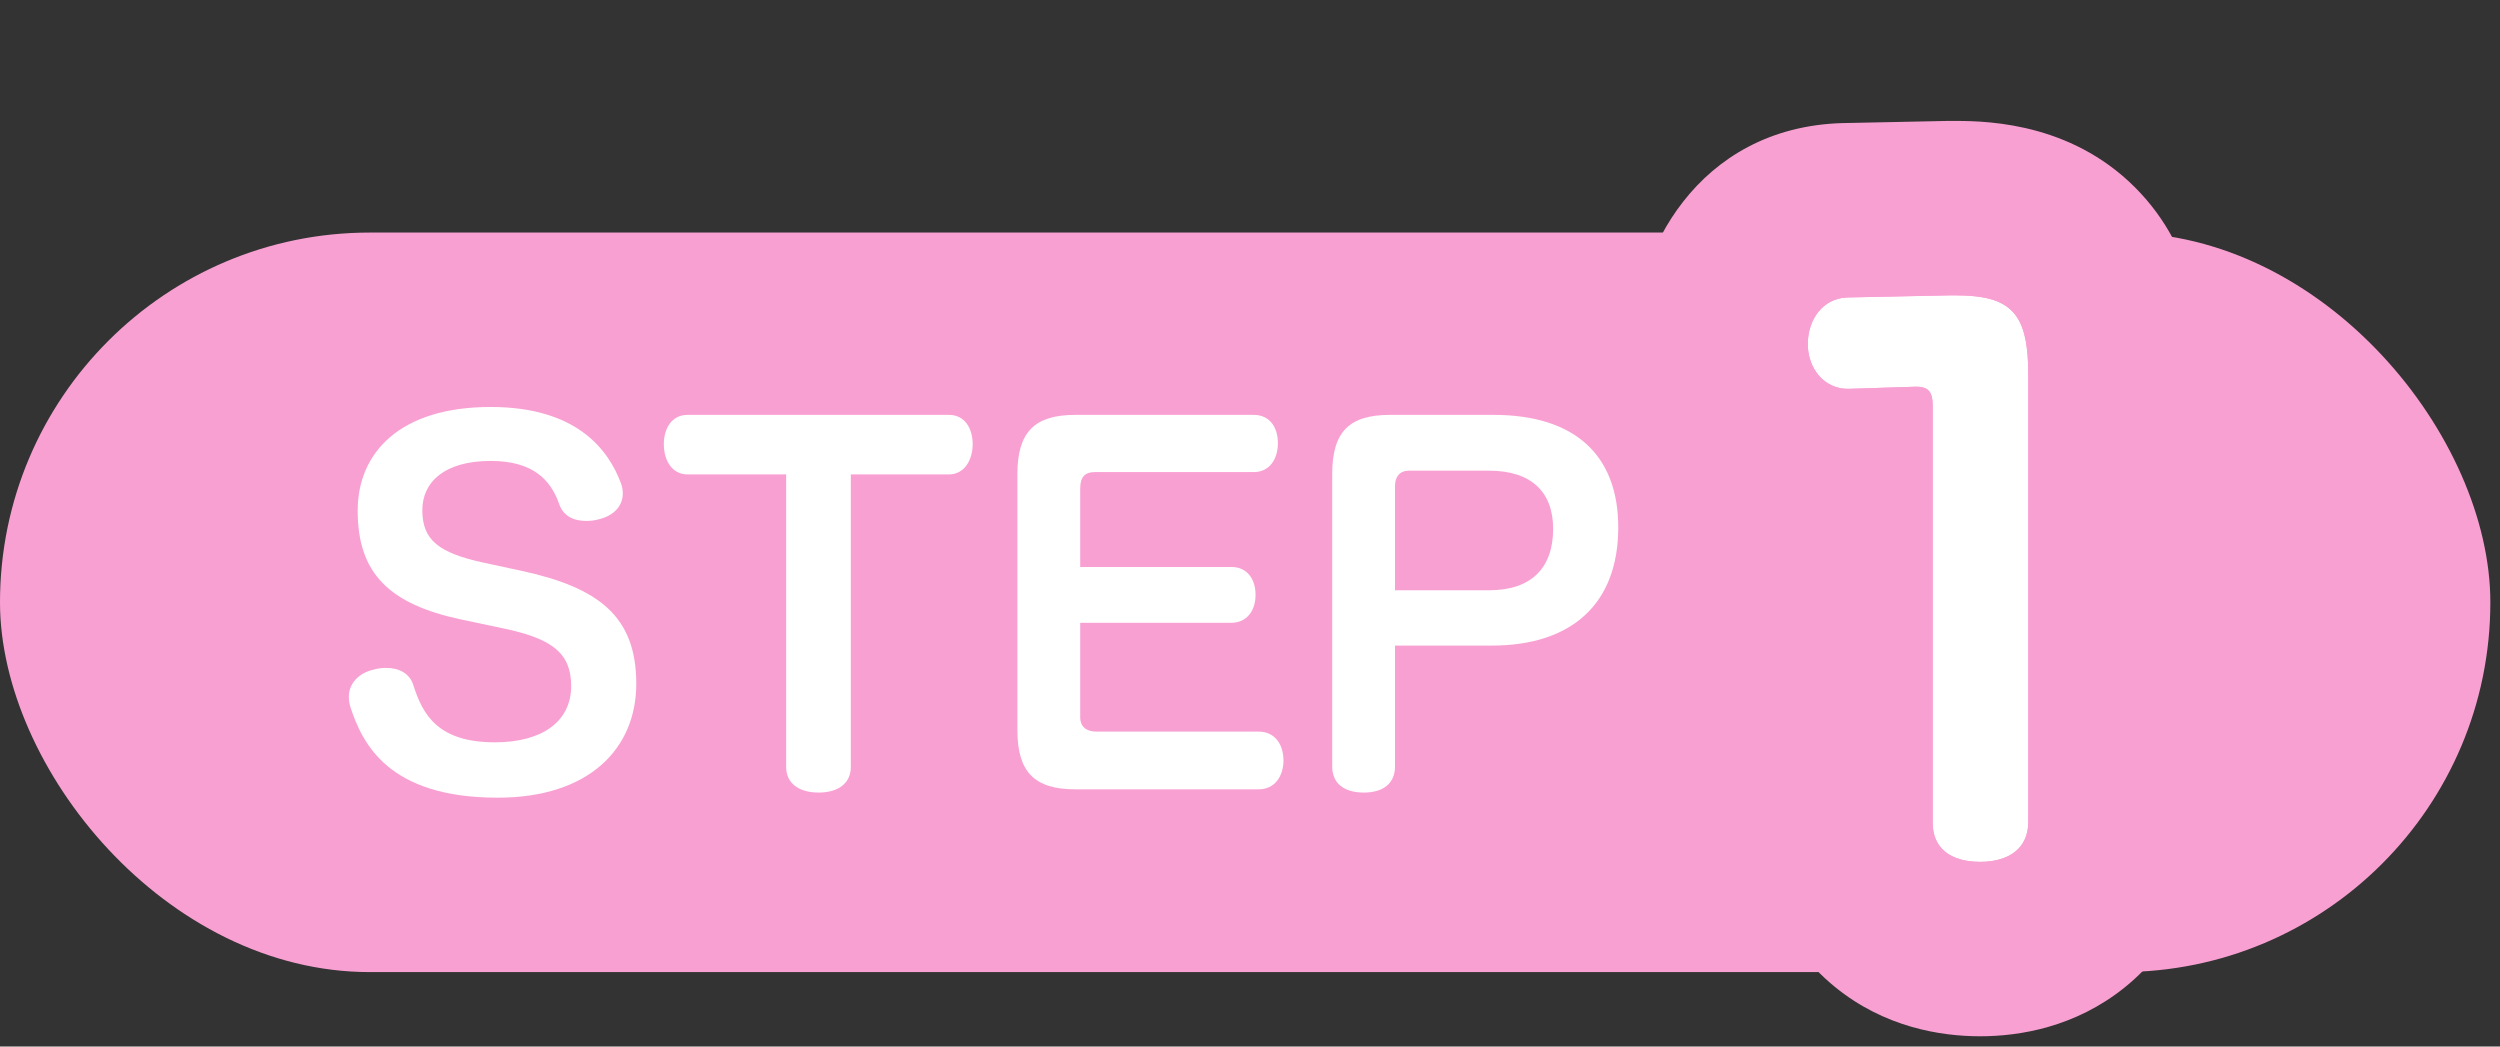
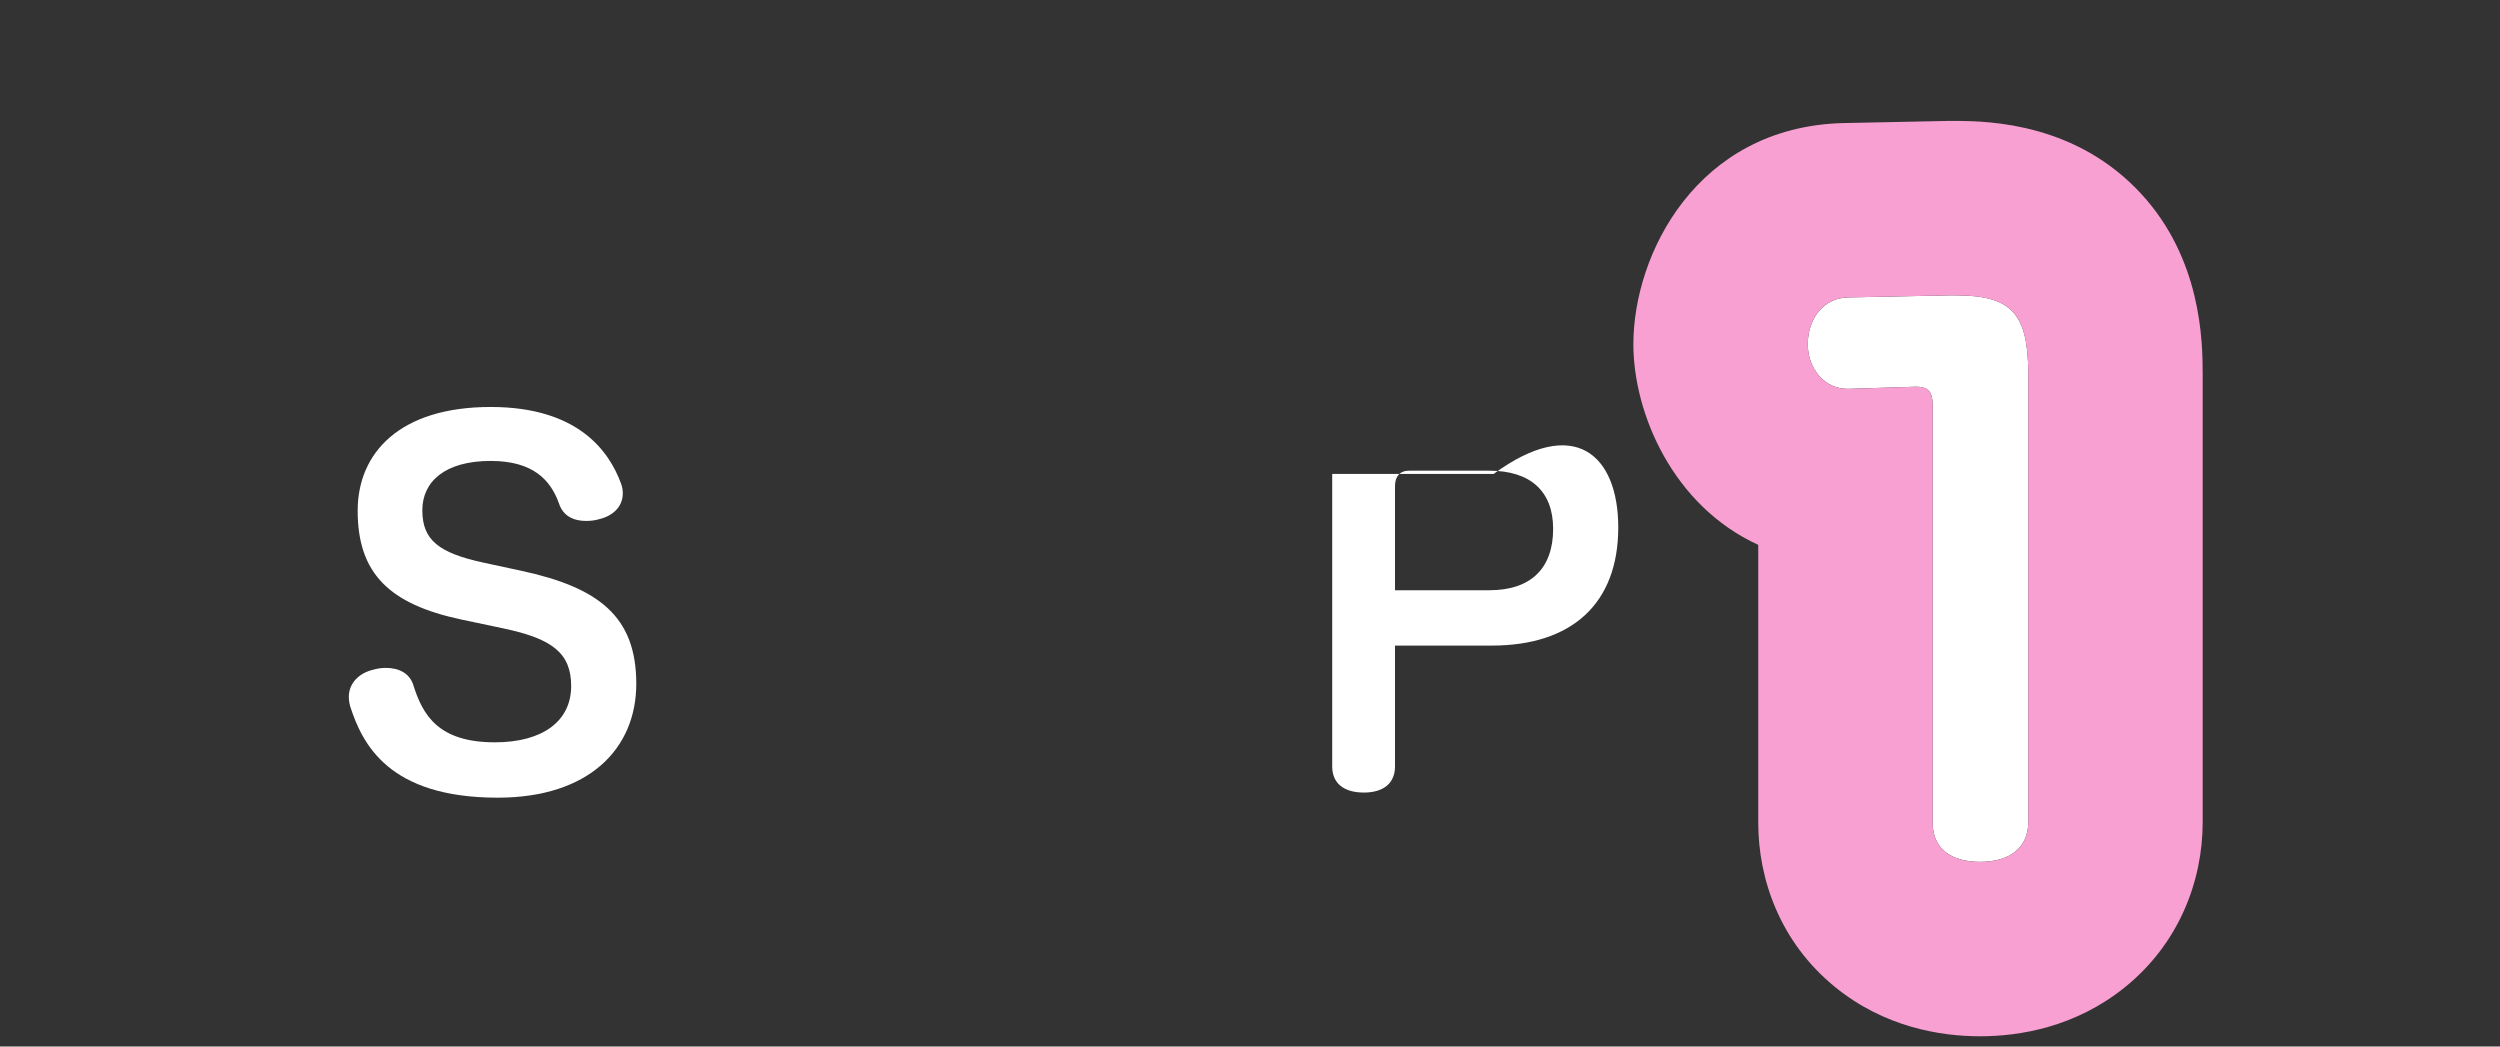
<svg xmlns="http://www.w3.org/2000/svg" width="86" height="36" viewBox="0 0 86 36" fill="none">
  <rect x="0" y="0" width="86" height="36" fill="#333333" stroke="none" />
-   <rect y="8" width="85.668" height="25.44" rx="12.72" fill="#F9A0D3" />
-   <path d="M47.988 22.208V26.368C47.988 26.944 47.588 27.264 46.916 27.264C46.228 27.264 45.828 26.944 45.828 26.368V16.304C45.828 14.848 46.42 14.272 47.812 14.272H51.38C54.148 14.272 55.668 15.632 55.668 18.144C55.668 20.768 54.068 22.208 51.316 22.208H47.988ZM47.988 20.304H51.236C52.66 20.304 53.428 19.552 53.428 18.192C53.428 16.896 52.644 16.192 51.236 16.192H48.468C48.148 16.192 47.988 16.4 47.988 16.72V20.304Z" fill="white" />
-   <path d="M37.159 21.424V24.672C37.159 25.008 37.383 25.168 37.719 25.168H43.303C43.847 25.168 44.151 25.6 44.151 26.16C44.151 26.704 43.847 27.152 43.303 27.152H36.983C35.591 27.152 34.999 26.56 34.999 25.12V16.304C34.999 14.864 35.591 14.272 36.983 14.272H43.127C43.671 14.272 43.959 14.688 43.959 15.248C43.959 15.792 43.671 16.24 43.127 16.24H37.655C37.319 16.24 37.159 16.416 37.159 16.8V19.504H42.359C42.903 19.504 43.191 19.92 43.191 20.464C43.191 21.008 42.887 21.424 42.359 21.424H37.159Z" fill="white" />
-   <path d="M27.044 16.32H23.652C23.108 16.32 22.836 15.824 22.836 15.28C22.836 14.736 23.108 14.272 23.652 14.272H32.644C33.188 14.272 33.46 14.736 33.46 15.28C33.46 15.824 33.172 16.32 32.644 16.32H29.268V26.384C29.268 26.944 28.836 27.264 28.164 27.264C27.476 27.264 27.044 26.944 27.044 26.384V16.32Z" fill="white" />
+   <path d="M47.988 22.208V26.368C47.988 26.944 47.588 27.264 46.916 27.264C46.228 27.264 45.828 26.944 45.828 26.368V16.304H51.38C54.148 14.272 55.668 15.632 55.668 18.144C55.668 20.768 54.068 22.208 51.316 22.208H47.988ZM47.988 20.304H51.236C52.66 20.304 53.428 19.552 53.428 18.192C53.428 16.896 52.644 16.192 51.236 16.192H48.468C48.148 16.192 47.988 16.4 47.988 16.72V20.304Z" fill="white" />
  <path d="M16.656 19.36L17.92 19.632C20.592 20.208 21.888 21.2 21.888 23.52C21.888 25.76 20.256 27.44 17.12 27.44C13.36 27.44 12.464 25.584 12.048 24.304C12.016 24.192 12 24.08 12 23.968C12 23.504 12.352 23.152 12.832 23.04C12.992 22.992 13.136 22.976 13.28 22.976C13.712 22.976 14.096 23.152 14.224 23.584C14.544 24.592 15.072 25.536 17.024 25.536C18.656 25.536 19.648 24.816 19.648 23.6C19.648 22.464 18.992 21.968 17.312 21.616L15.872 21.312C13.392 20.784 12.304 19.728 12.304 17.568C12.304 15.584 13.744 14 16.88 14C19.872 14 20.944 15.504 21.36 16.624C21.408 16.752 21.424 16.864 21.424 16.976C21.424 17.424 21.088 17.744 20.624 17.856C20.464 17.904 20.32 17.92 20.16 17.92C19.744 17.92 19.376 17.76 19.232 17.328C18.944 16.512 18.336 15.856 16.88 15.856C15.296 15.856 14.528 16.576 14.528 17.552C14.528 18.576 15.088 19.024 16.656 19.36Z" fill="white" />
  <path d="M69.772 12.872V28.28C69.772 29.168 69.124 29.648 68.117 29.648C67.085 29.648 66.484 29.168 66.484 28.304V13.952C66.484 13.52 66.365 13.304 65.933 13.304C65.909 13.304 65.885 13.304 65.861 13.304L63.605 13.376C62.74 13.4 62.188 12.656 62.188 11.84C62.188 10.976 62.717 10.256 63.556 10.232L67.061 10.16C67.132 10.16 67.204 10.16 67.276 10.16C69.197 10.16 69.772 10.784 69.772 12.872Z" fill="white" />
  <path fill-rule="evenodd" clip-rule="evenodd" d="M69.772 12.872C69.772 11.009 69.314 10.311 67.85 10.183C67.674 10.167 67.483 10.16 67.276 10.16H67.061L63.556 10.232C63.543 10.232 63.53 10.233 63.517 10.234C63.513 10.234 63.508 10.234 63.504 10.234C62.695 10.286 62.188 10.994 62.188 11.84C62.188 12.656 62.74 13.4 63.605 13.376L65.861 13.304H65.933C66.365 13.304 66.484 13.52 66.484 13.952V28.304C66.484 29.168 67.085 29.648 68.117 29.648C69.115 29.648 69.761 29.177 69.772 28.304C69.772 28.296 69.772 28.288 69.772 28.28V12.872ZM60.484 14.07V13.952C60.484 13.952 60.484 13.954 60.484 13.955C60.484 13.967 60.483 14.006 60.484 14.07ZM60.484 18.743V28.304C60.484 30.237 61.226 32.401 63.117 33.946C64.828 35.344 66.767 35.648 68.117 35.648C69.482 35.648 71.388 35.332 73.077 33.977C74.948 32.476 75.772 30.323 75.772 28.28V12.872C75.772 11.712 75.721 8.908 73.658 6.669C71.448 4.268 68.51 4.16 67.276 4.16H66.999L63.409 4.234L63.385 4.234C58.367 4.378 56.188 8.749 56.188 11.84C56.188 14.23 57.558 17.408 60.484 18.743ZM72.484 28.304V28.28C72.484 28.288 72.484 28.296 72.484 28.304Z" fill="#F9A0D3" />
</svg>